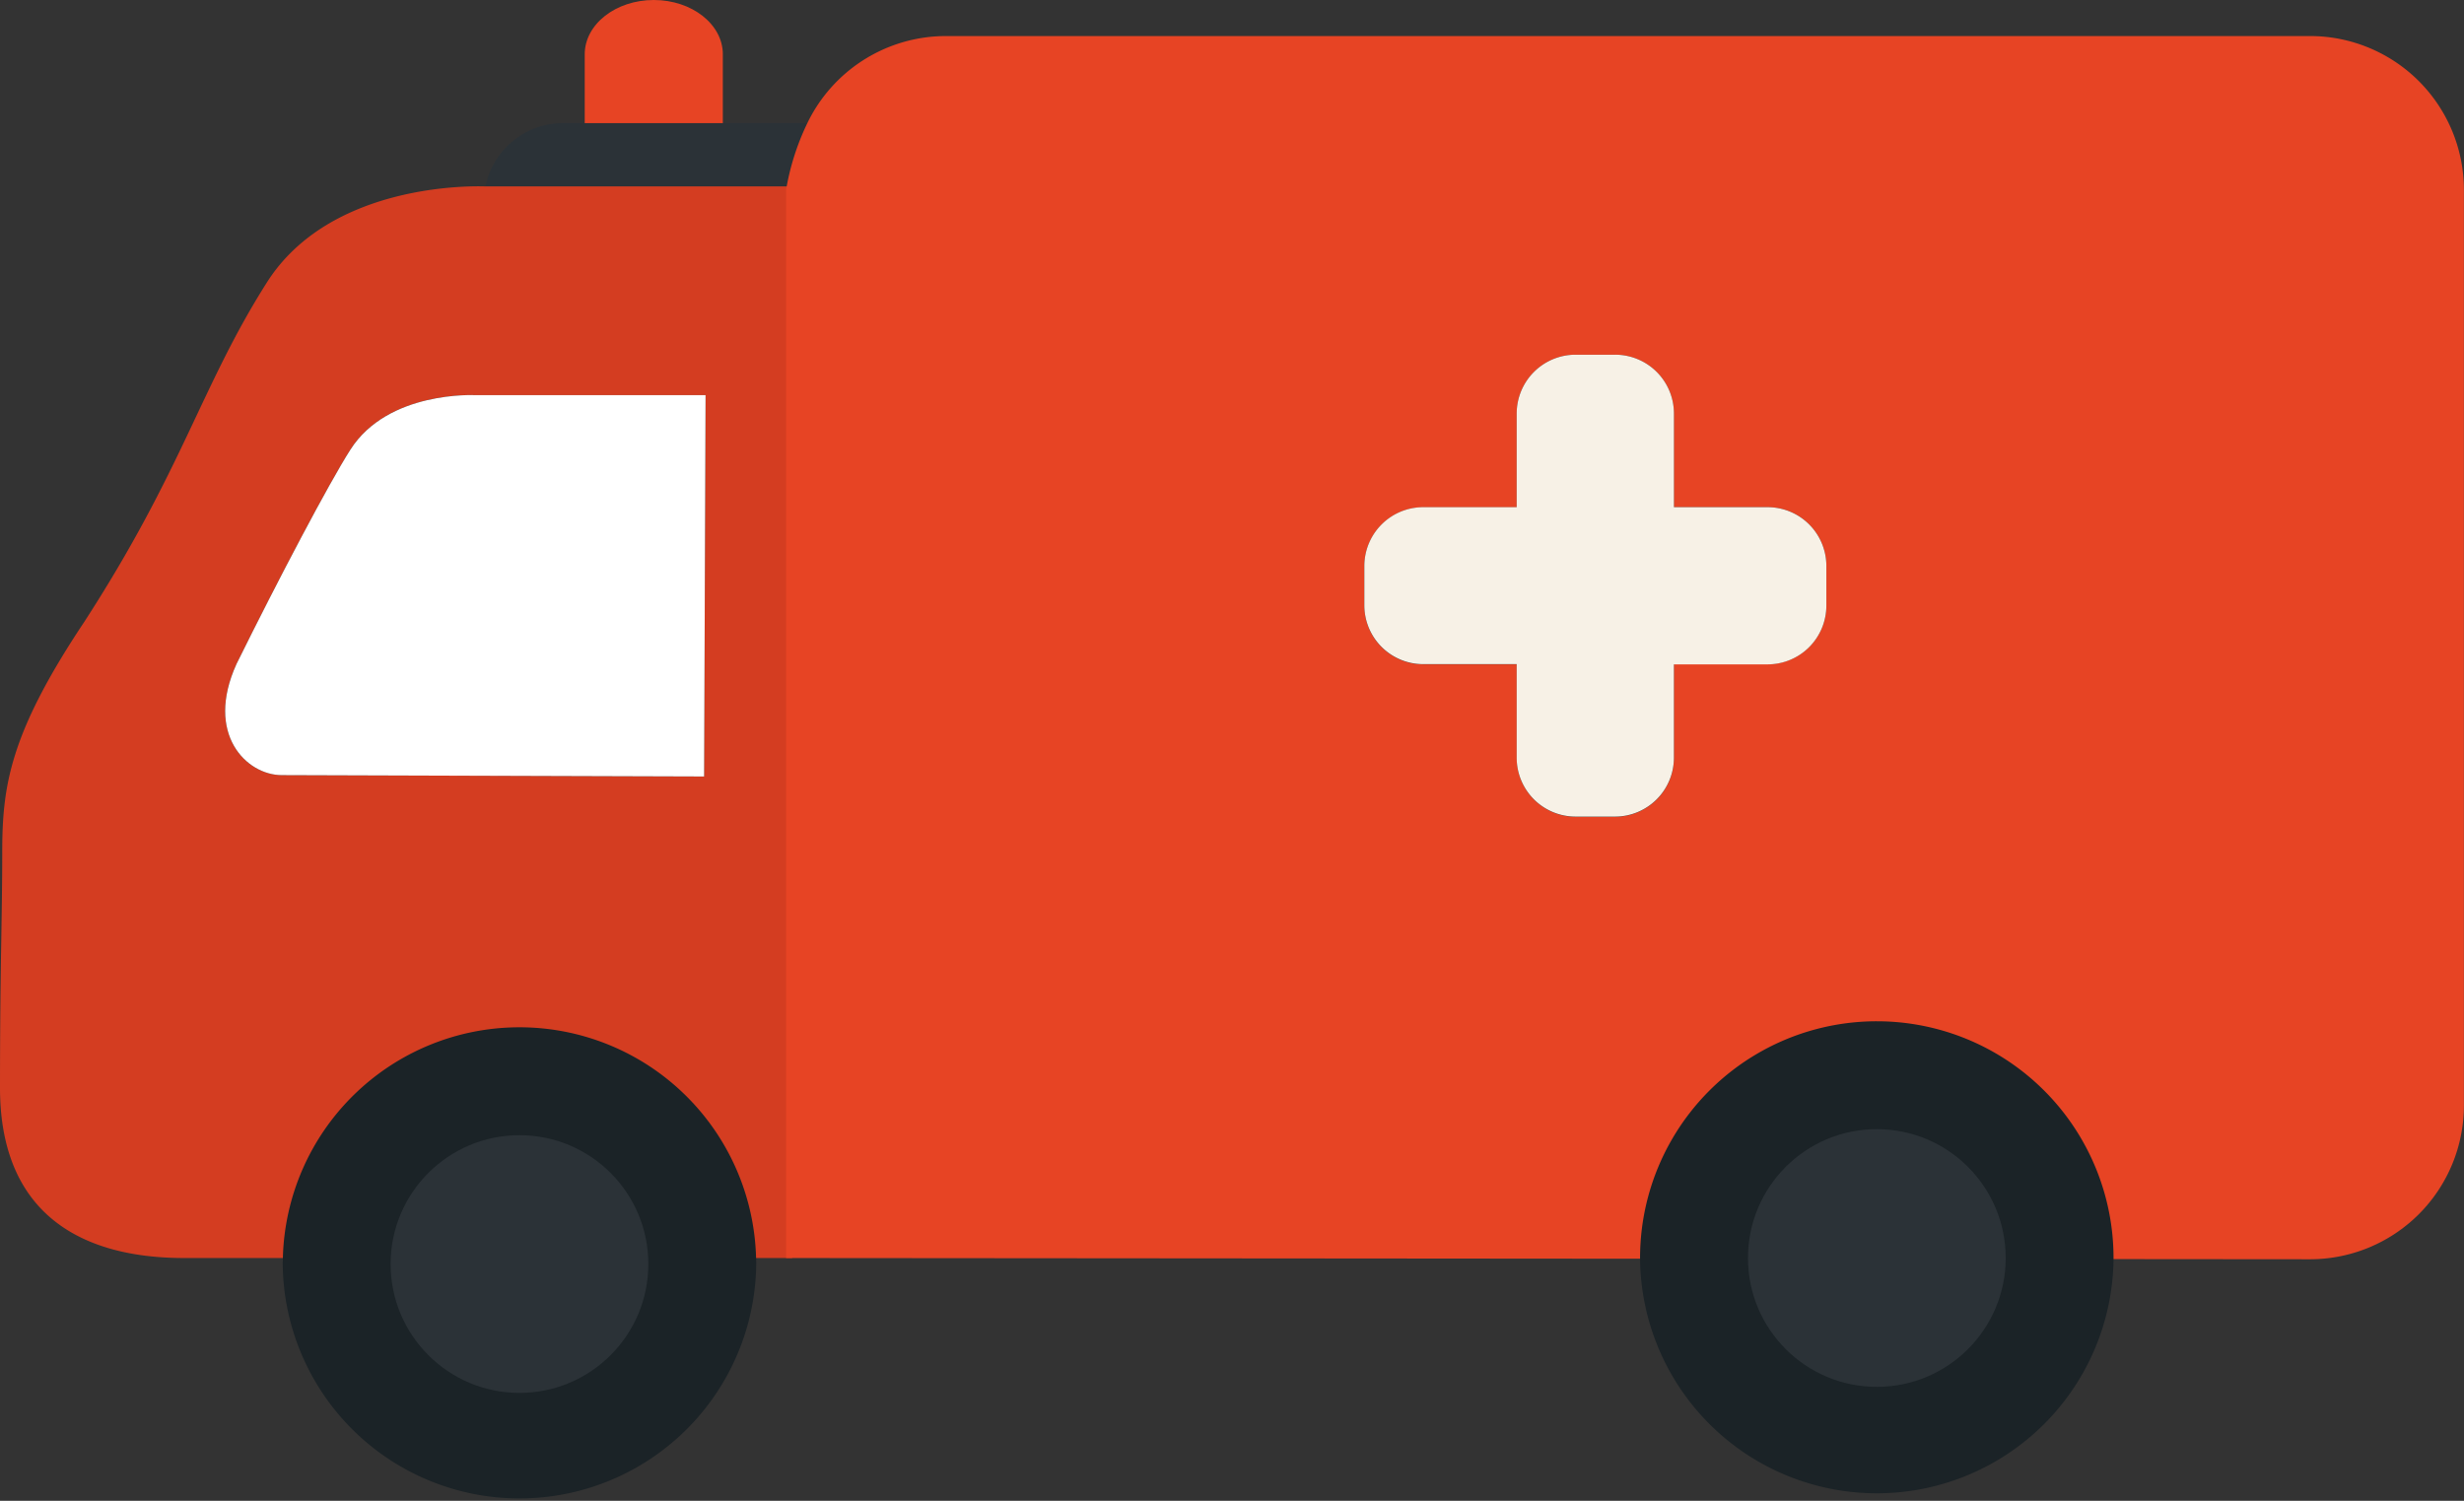
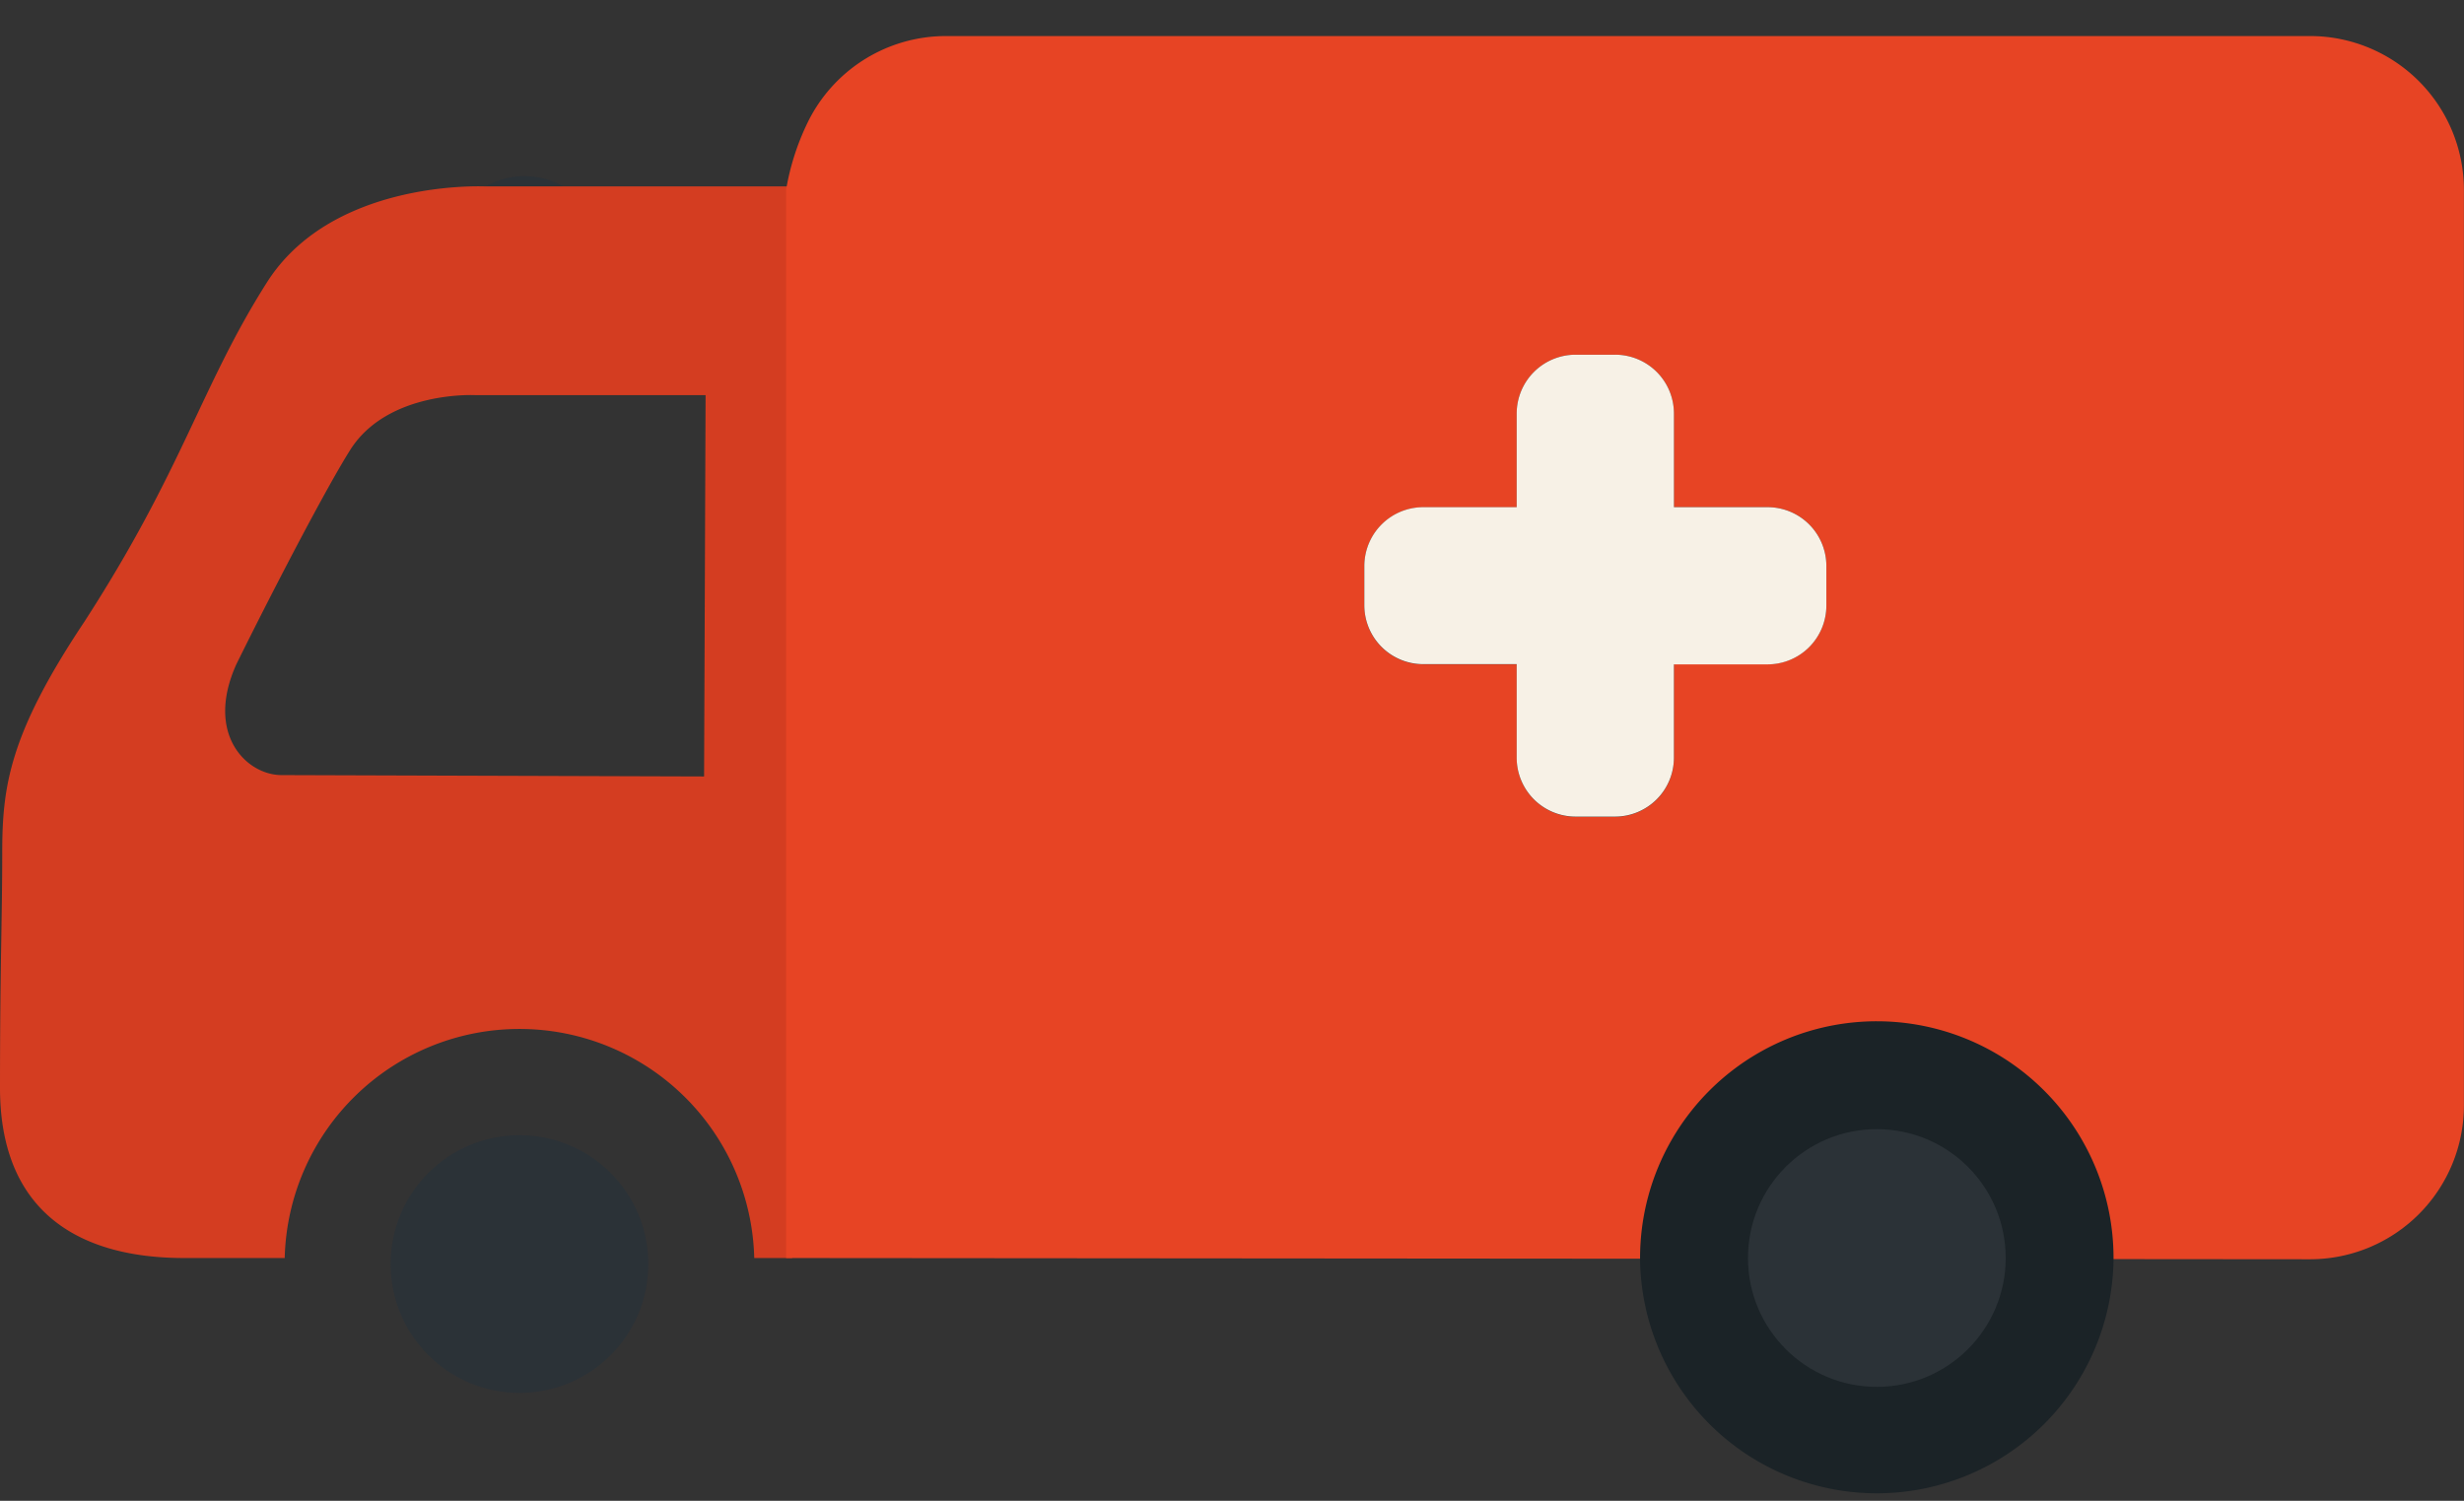
<svg xmlns="http://www.w3.org/2000/svg" width="104.764" height="63.814" viewBox="0 0 104.764 63.814">
  <rect x="0" y="0" width="104.764" height="63.814" fill="#333333" stroke="none" />
  <g id="ambulance" transform="translate(0 -0.03)">
-     <path id="Path" d="M20.144,4.524a6.512,6.512,0,0,1,.639-2.683c-.07,0-.139-.011-.211-.011H10.4A3.367,3.367,0,0,0,7.1,4.522H20.144Z" transform="translate(13.541 3.435)" fill="#2b3237" />
+     <path id="Path" d="M20.144,4.524c-.07,0-.139-.011-.211-.011H10.4A3.367,3.367,0,0,0,7.1,4.522H20.144Z" transform="translate(13.541 3.435)" fill="#2b3237" />
    <path id="Shape" d="M33.682,2.908c0-.049,0-.1,0-.148H20.64c-.483-.019-6.593-.172-9.292,4.082-2.811,4.43-3.563,7.948-7.775,14.448C.406,26.048.095,28.253.095,31.1S0,35.92,0,41.089s3.229,7.235,7.828,7.235h4.277a9.985,9.985,0,0,1,19.964,0h1.612Zm-3.746,24.94L11.973,27.79c-1.49,0-3.272-1.742-1.918-4.724,1.818-3.679,3.93-7.675,4.839-9.108,1.6-2.523,5.313-2.324,5.313-2.324H30Z" transform="translate(0 5.197)" fill="#d43d21" />
-     <path id="Shape-2" data-name="Shape" d="M14.2,15.052a10.064,10.064,0,0,0-10.06,9.808c0,.086-.007.172-.007.258a10.067,10.067,0,0,0,20.133,0c0-.087,0-.172-.006-.258A10.065,10.065,0,0,0,14.2,15.052Zm5.351,10.067A5.351,5.351,0,1,1,14.2,19.768,5.351,5.351,0,0,1,19.552,25.119Z" transform="translate(7.887 28.658)" fill="#1b2327" />
    <circle id="Oval" cx="5.479" cy="5.479" r="5.479" transform="translate(16.608 48.298)" fill="#2b3237" />
-     <path id="Path-2" data-name="Path" d="M8.613,8.135C7.7,9.568,5.592,13.564,3.774,17.243c-1.354,2.982.428,4.719,1.918,4.724l17.964.058.062-16.214H13.925S10.214,5.611,8.613,8.135Z" transform="translate(6.281 11.021)" fill="#fff" />
    <path id="Shape-3" data-name="Shape" d="M76.291.557h-58a6.542,6.542,0,0,0-5.9,3.712,10.544,10.544,0,0,0-.9,2.83V52.515l36.384.029c0-.01,0-.019,0-.029a9.988,9.988,0,1,1,19.977,0c0,.015,0,.03,0,.045l8.435.007a6.542,6.542,0,0,0,6.542-6.542V7.1A6.542,6.542,0,0,0,76.291.557ZM55.723,24.768a2.5,2.5,0,0,1-2.505,2.5H49.241V31.25a2.505,2.505,0,0,1-2.505,2.505H45.061a2.505,2.505,0,0,1-2.505-2.505V27.273H38.578a2.505,2.505,0,0,1-2.5-2.5V23.093a2.505,2.505,0,0,1,2.5-2.5h3.977V16.611a2.505,2.505,0,0,1,2.505-2.505h1.675a2.5,2.5,0,0,1,2.505,2.505v3.977h3.977a2.5,2.5,0,0,1,2.505,2.5v1.675Z" transform="translate(21.931 1.006)" fill="#e74424" />
    <path id="Shape-4" data-name="Shape" d="M34.049,14.964A10.066,10.066,0,0,0,23.982,25.031c0,.01,0,.02,0,.03a10.066,10.066,0,0,0,20.131.016c0-.015,0-.03,0-.046A10.067,10.067,0,0,0,34.049,14.964Zm0,15.418A5.351,5.351,0,1,1,39.4,25.031,5.351,5.351,0,0,1,34.049,30.382Z" transform="translate(45.75 28.49)" fill="#1b2327" />
    <circle id="Oval-2" data-name="Oval" cx="5.479" cy="5.479" r="5.479" transform="translate(74.32 48.041)" fill="#2b3237" />
-     <path id="Path-3" data-name="Path" d="M14.423,2.34c0-1.276-1.315-2.31-2.936-2.31S8.55,1.064,8.55,2.34V5.265h5.872V2.34Z" transform="translate(16.311 0)" fill="#e74424" />
    <path id="Path-4" data-name="Path" d="M37.094,11.7H33.117V7.722a2.5,2.5,0,0,0-2.505-2.505H28.936a2.505,2.505,0,0,0-2.505,2.505V11.7H22.454a2.505,2.505,0,0,0-2.5,2.5v1.675a2.505,2.505,0,0,0,2.5,2.5h3.977v3.977a2.505,2.505,0,0,0,2.505,2.505h1.675a2.505,2.505,0,0,0,2.505-2.505V18.384h3.977a2.5,2.5,0,0,0,2.505-2.5V14.2A2.5,2.5,0,0,0,37.094,11.7Z" transform="translate(38.055 9.895)" fill="#f7f1e6" />
  </g>
</svg>